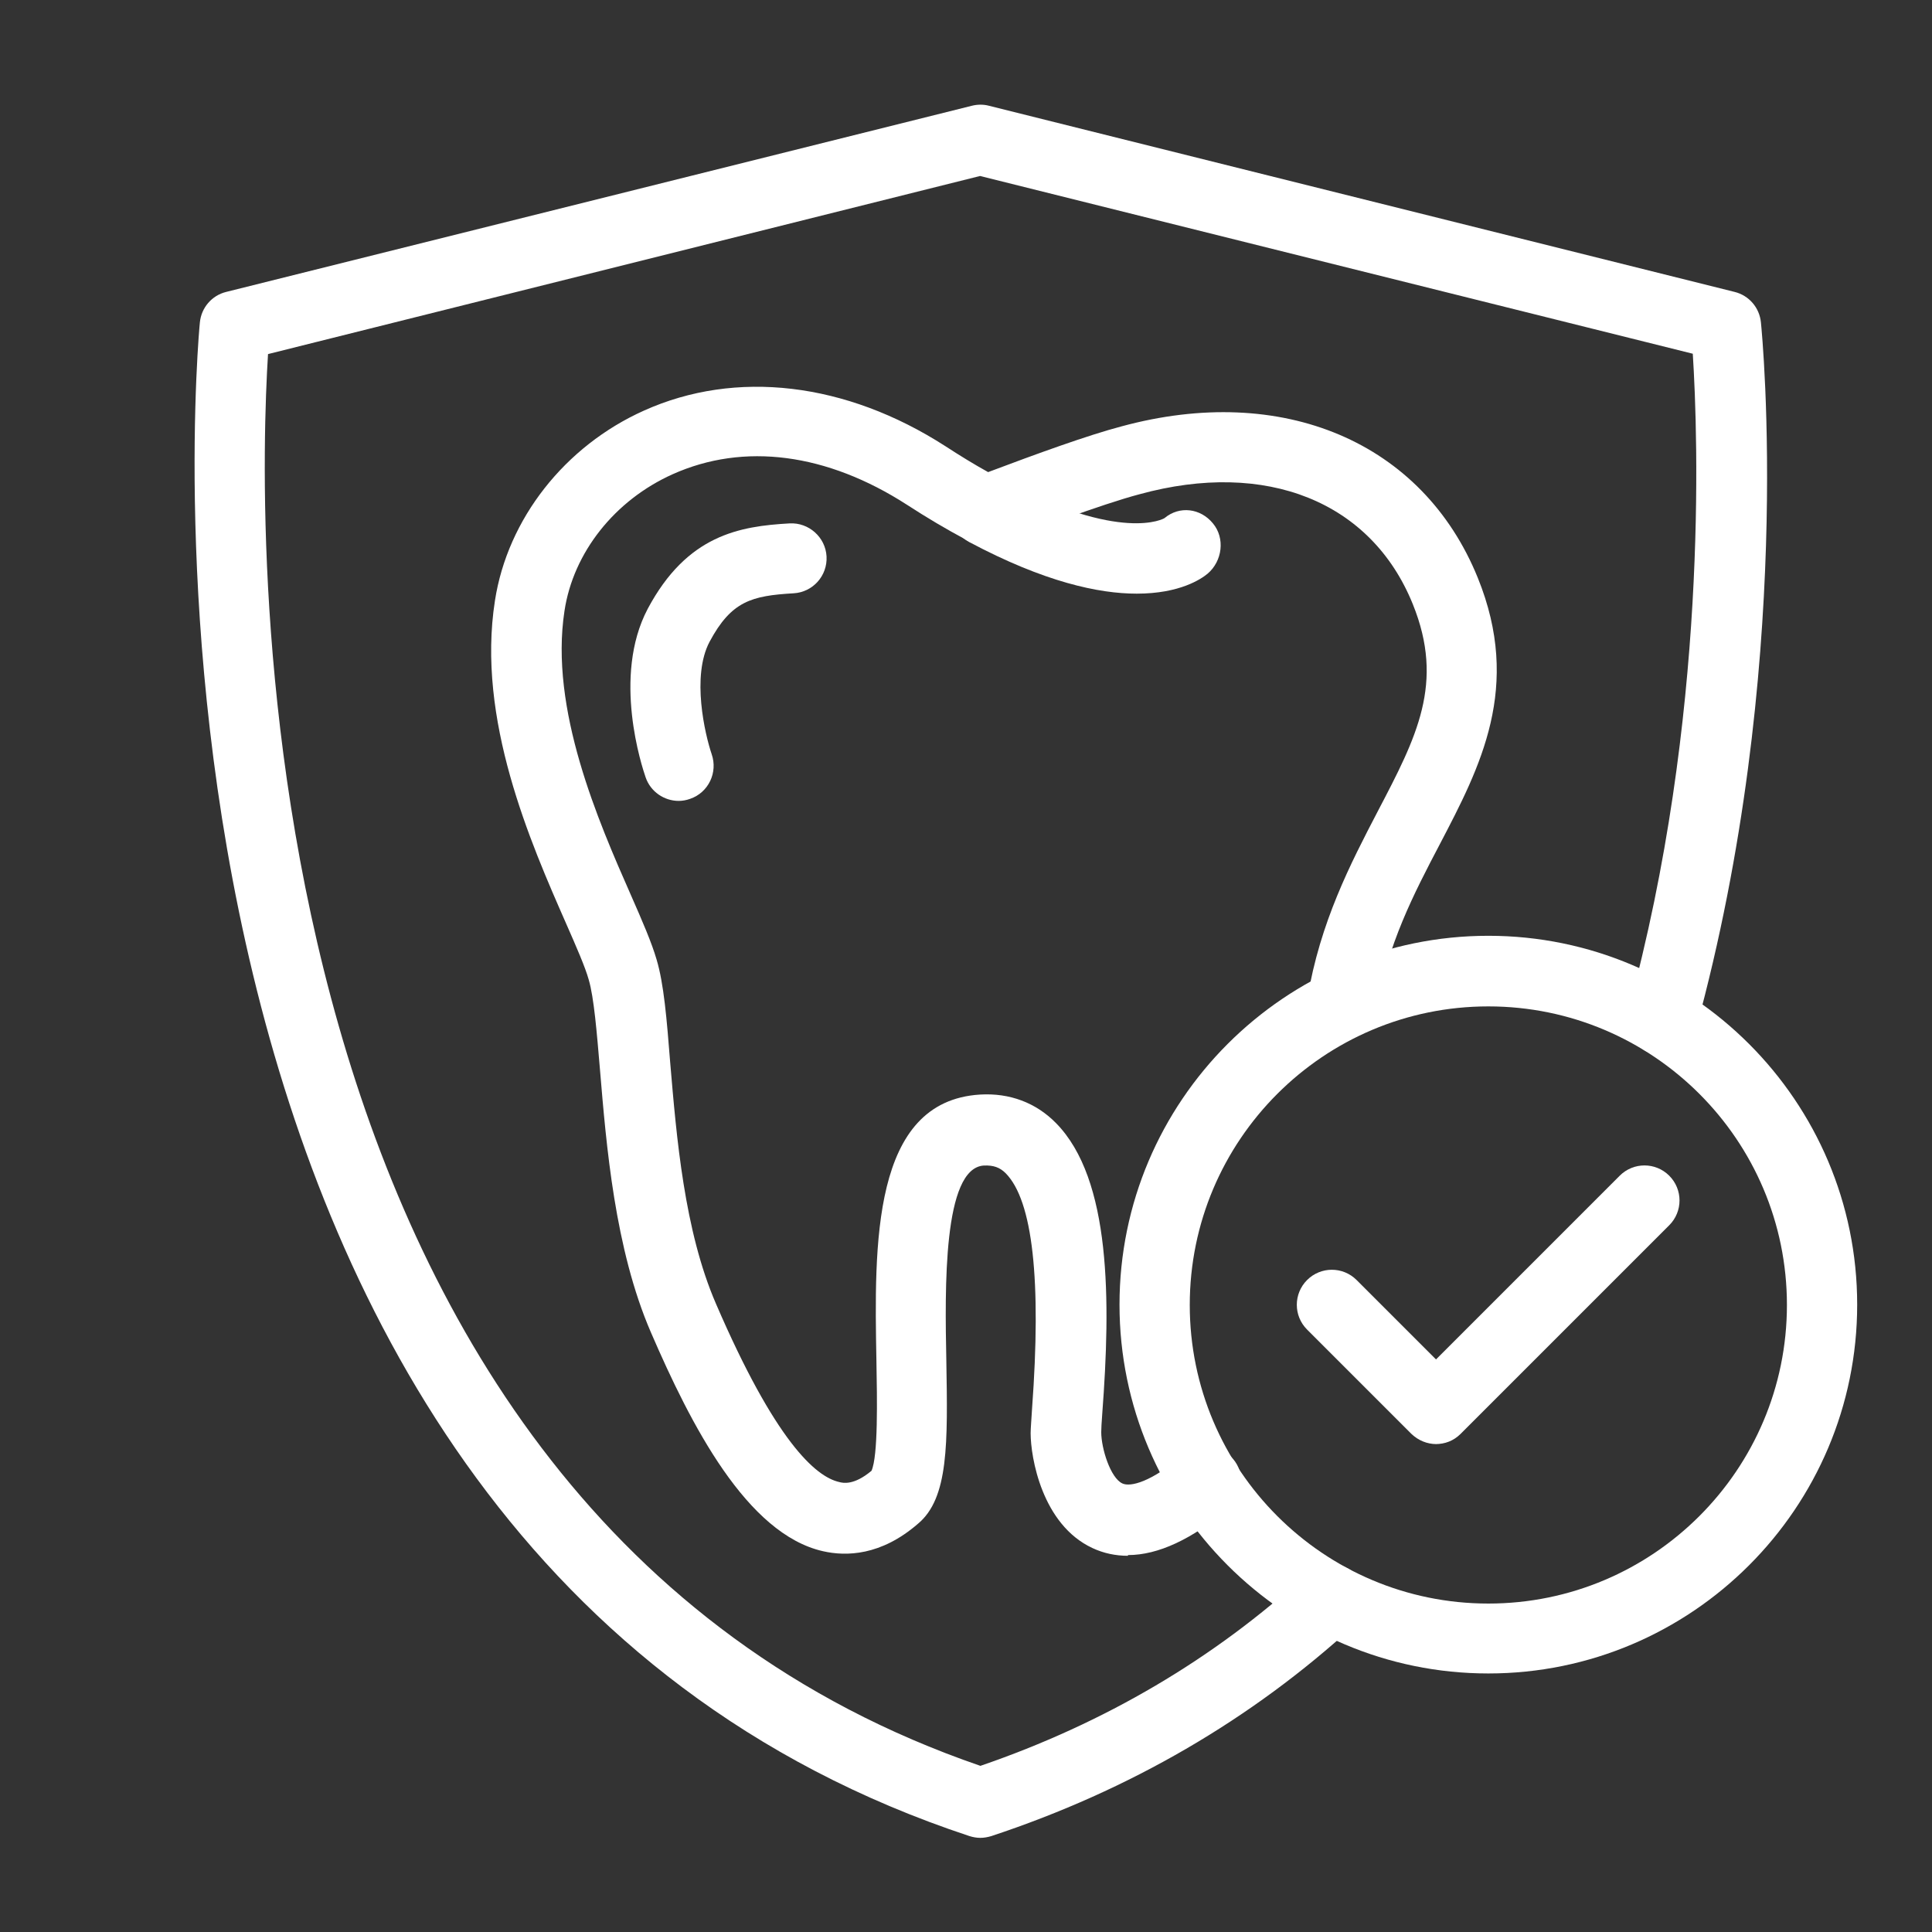
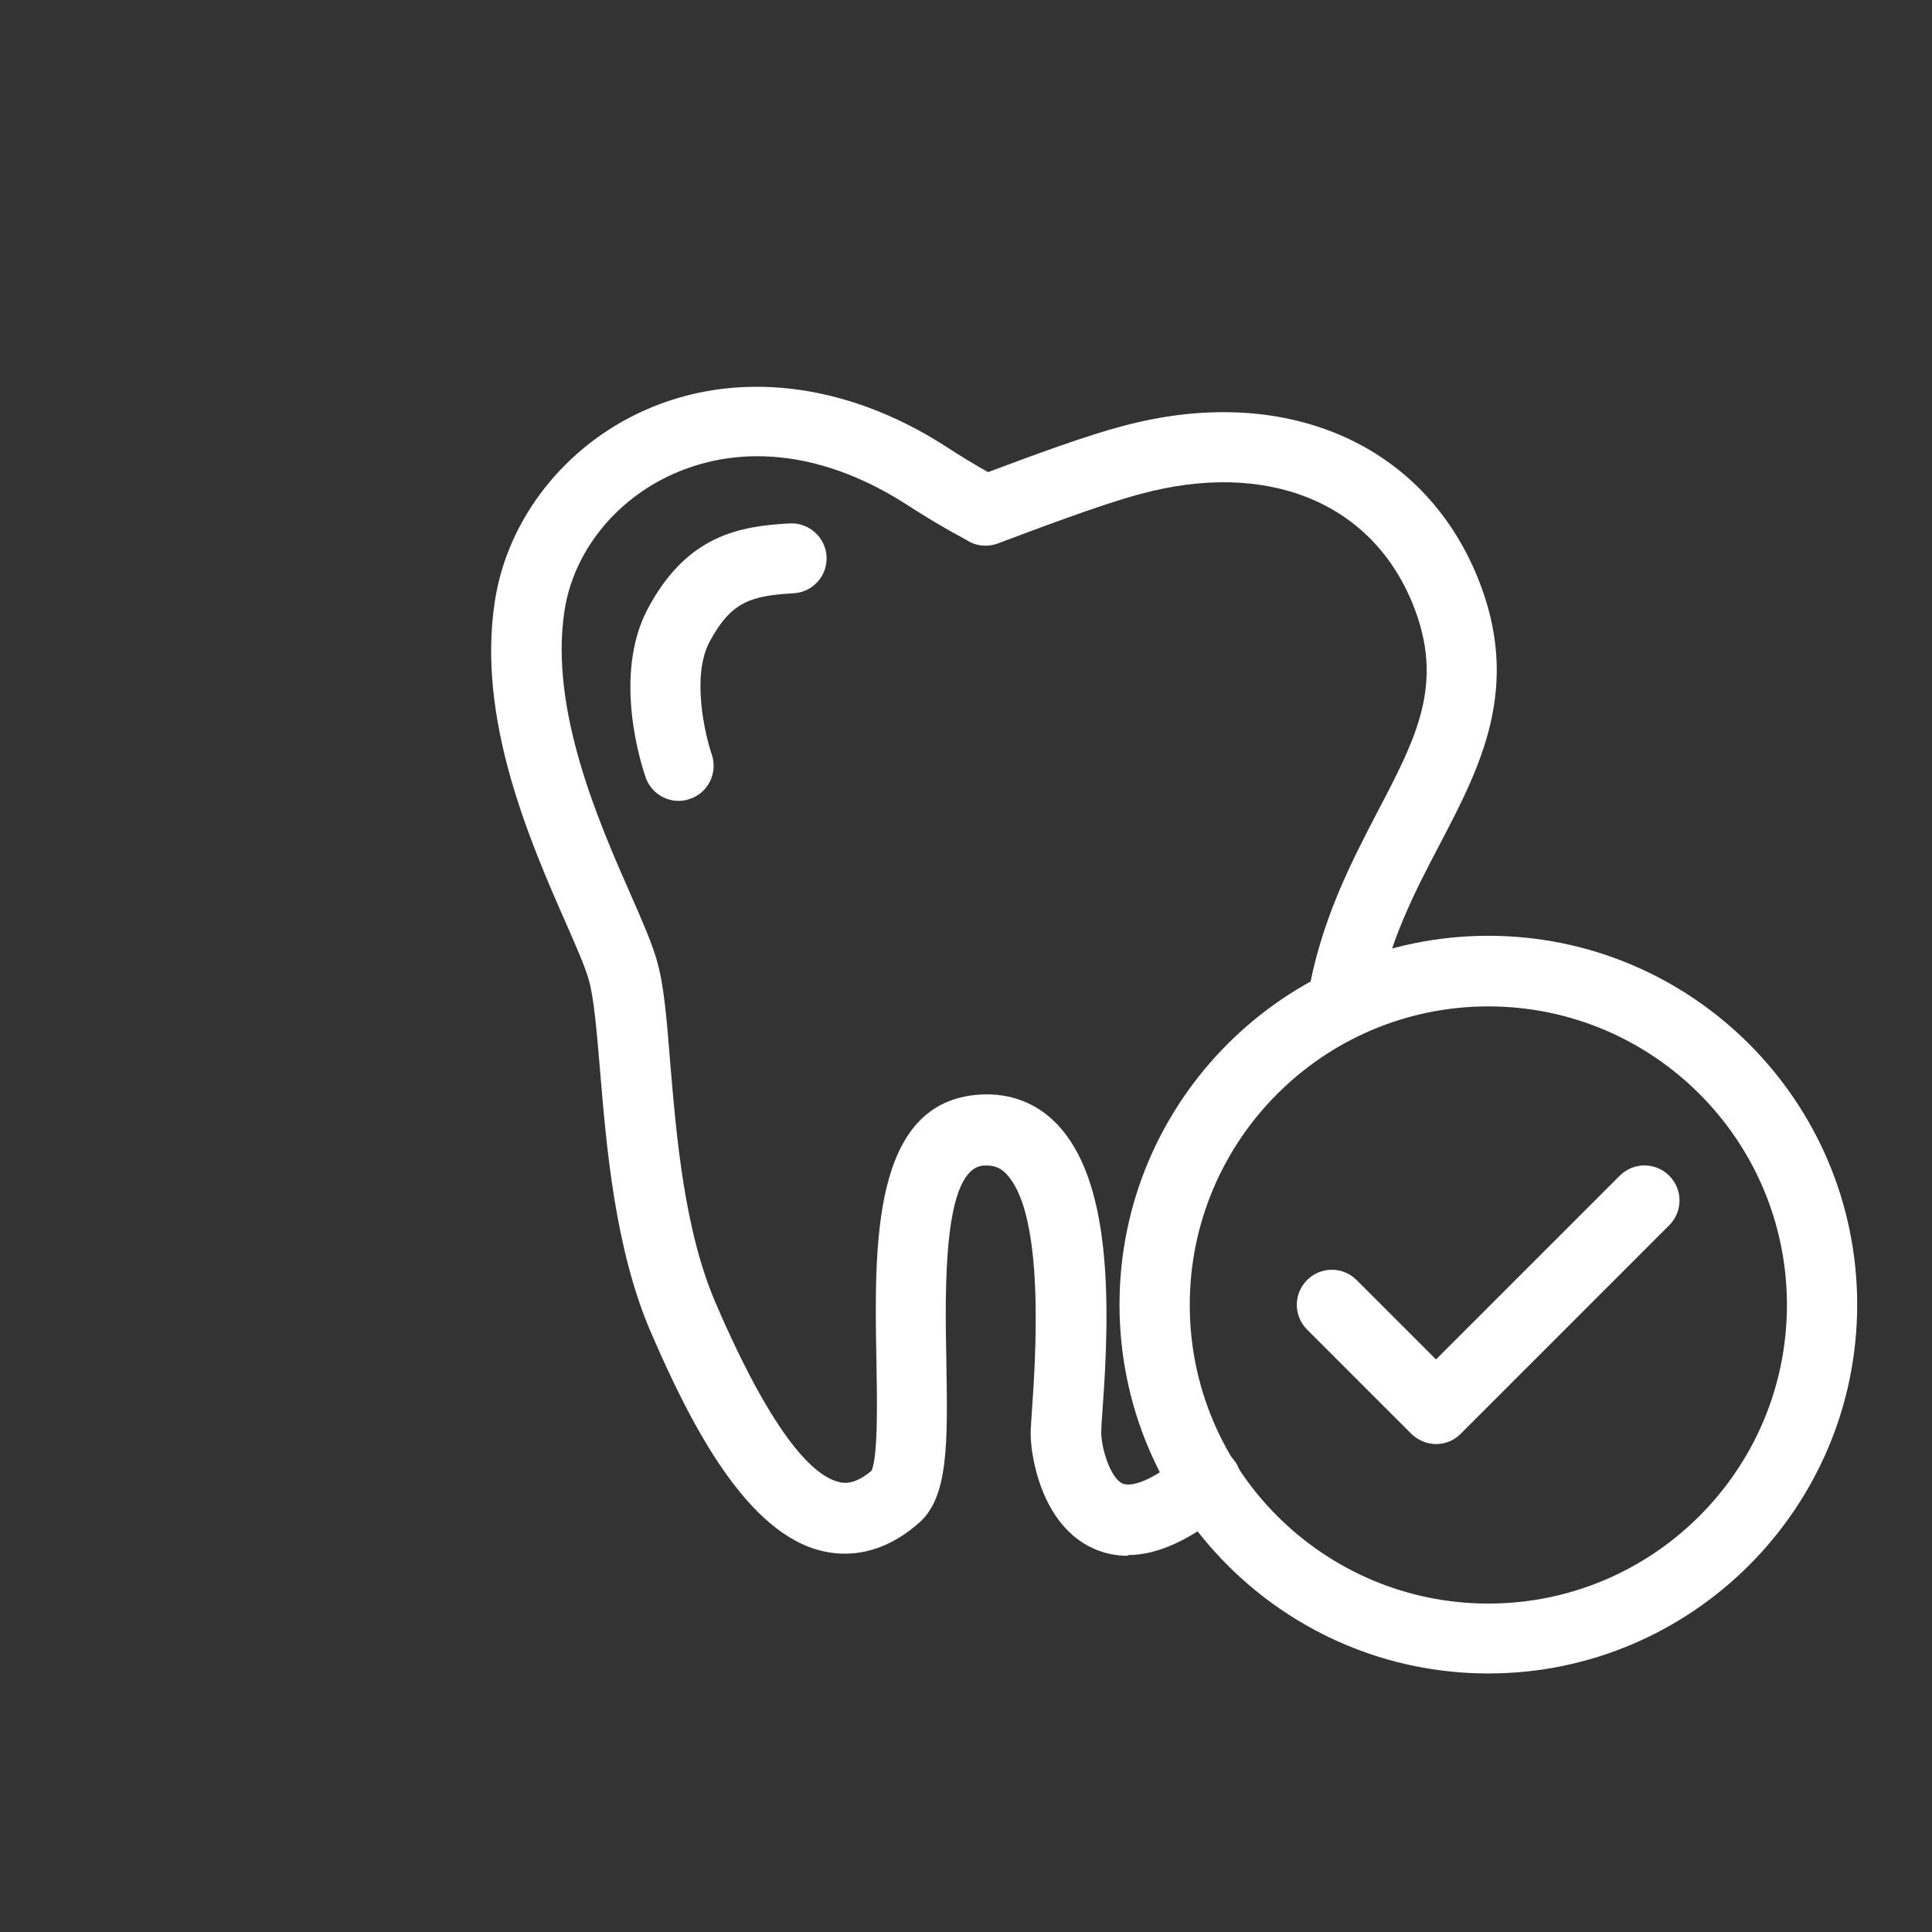
<svg xmlns="http://www.w3.org/2000/svg" id="_图层_1" viewBox="0 0 55 55">
  <rect x="0" y="0" width="55" height="55" fill="#333333" stroke="none" />
  <defs>
    <style>.cls-1{fill:#fff;}</style>
  </defs>
-   <path class="cls-1" d="m27.91,52.32c-.11,0-.21-.02-.31-.05C2.46,43.96,5.65,9.53,5.69,9.18c.04-.42.34-.77.75-.87L27.67,3.01c.16-.04.33-.04.48,0l21.23,5.3c.41.1.71.45.75.87.04.4.96,9.87-1.85,20.12-.15.53-.7.84-1.23.7-.53-.15-.85-.7-.7-1.23,2.28-8.33,1.99-16.34,1.84-18.7l-20.29-5.06L7.63,10.08c-.3,4.79-1.08,32.85,20.28,40.19,3.53-1.21,6.66-3.05,9.3-5.48.41-.37,1.04-.35,1.41.06s.35,1.04-.06,1.41c-2.93,2.69-6.41,4.71-10.34,6.01-.1.03-.21.05-.31.05Z" />
  <path class="cls-1" d="m42.37,47.64c-5.79,0-10.5-4.71-10.5-10.5s4.71-10.5,10.5-10.5,10.5,4.71,10.5,10.5-4.71,10.5-10.5,10.5Zm0-18.99c-4.69,0-8.5,3.81-8.5,8.5s3.81,8.5,8.5,8.5,8.5-3.81,8.5-8.5-3.81-8.5-8.5-8.5Z" />
  <path class="cls-1" d="m40.89,41.11c-.26,0-.51-.1-.71-.29l-2.97-2.97c-.39-.39-.39-1.02,0-1.41s1.02-.39,1.41,0l2.26,2.26,5.23-5.23c.39-.39,1.02-.39,1.41,0s.39,1.02,0,1.41l-5.94,5.94c-.2.2-.45.29-.71.29Z" />
-   <path class="cls-1" d="m32.36,16.9c-1.08,0-2.63-.33-4.77-1.47-.49-.26-.67-.87-.41-1.35.26-.49.87-.67,1.35-.41,3.39,1.8,4.61,1.09,4.62,1.08.43-.36,1.03-.28,1.38.15.35.42.27,1.07-.15,1.43-.18.15-.79.57-2.02.57Z" />
-   <path class="cls-1" d="m32.11,44.29c-.35,0-.69-.07-1.01-.22-1.44-.67-1.76-2.59-1.76-3.27,0-.12.02-.36.04-.69.27-3.67.02-5.93-.75-6.71-.17-.17-.35-.23-.62-.22-1.17.07-1.11,3.5-1.07,5.55.04,2.36.07,3.92-.81,4.65-1.05.91-2.04.93-2.7.78-2.17-.49-3.76-3.59-4.9-6.23-1.03-2.38-1.27-5.33-1.45-7.48-.09-1.06-.17-2.05-.32-2.56-.1-.36-.35-.93-.64-1.59-1.02-2.32-2.56-5.82-2.03-9.2.36-2.33,1.99-4.4,4.24-5.41,2.62-1.18,5.75-.81,8.58,1.01.43.28.84.53,1.22.74,1.38-.52,2.84-1.05,3.79-1.3,4.59-1.25,8.58.44,10.15,4.31,1.26,3.11.07,5.38-1.08,7.58-.74,1.41-1.5,2.87-1.8,4.72-.09.54-.61.92-1.15.82-.54-.09-.91-.6-.82-1.15.36-2.17,1.23-3.84,2-5.32,1.11-2.12,1.91-3.65,1-5.9-1.18-2.92-4.17-4.12-7.78-3.13-1.1.29-3.15,1.07-4.03,1.4-.3.11-.63.08-.9-.1-.58-.31-1.12-.63-1.69-1-2.28-1.47-4.64-1.78-6.67-.87-1.65.74-2.83,2.23-3.08,3.89-.43,2.8.96,5.98,1.89,8.09.33.75.59,1.35.73,1.83.21.7.29,1.69.39,2.95.18,2.12.4,4.77,1.3,6.85,1.69,3.92,2.84,4.93,3.51,5.08.11.03.42.1.92-.32.19-.42.16-2.04.14-3.13-.06-3.29-.14-7.39,2.95-7.58.84-.05,1.59.23,2.16.81,1.58,1.6,1.56,5.08,1.32,8.26-.02.26-.03.45-.03.54,0,.46.26,1.3.6,1.46.23.11.83-.04,1.74-.82.42-.36,1.05-.3,1.41.12.36.42.3,1.05-.12,1.41-1.05.88-2.01,1.33-2.87,1.33Zm-7.27-2.44s0,0,0,0c0,0,0,0,0,0Z" />
+   <path class="cls-1" d="m32.11,44.29c-.35,0-.69-.07-1.01-.22-1.44-.67-1.76-2.59-1.76-3.27,0-.12.02-.36.04-.69.27-3.67.02-5.93-.75-6.71-.17-.17-.35-.23-.62-.22-1.17.07-1.11,3.5-1.07,5.55.04,2.36.07,3.92-.81,4.65-1.05.91-2.04.93-2.7.78-2.17-.49-3.76-3.59-4.9-6.23-1.03-2.38-1.27-5.33-1.45-7.48-.09-1.06-.17-2.05-.32-2.56-.1-.36-.35-.93-.64-1.59-1.02-2.32-2.56-5.82-2.03-9.2.36-2.33,1.99-4.4,4.24-5.41,2.62-1.18,5.75-.81,8.58,1.01.43.28.84.53,1.22.74,1.38-.52,2.84-1.05,3.79-1.3,4.59-1.25,8.58.44,10.15,4.31,1.26,3.11.07,5.38-1.08,7.58-.74,1.41-1.5,2.87-1.8,4.72-.09.54-.61.92-1.15.82-.54-.09-.91-.6-.82-1.15.36-2.17,1.23-3.84,2-5.32,1.11-2.12,1.91-3.65,1-5.9-1.18-2.92-4.17-4.12-7.78-3.13-1.1.29-3.15,1.07-4.03,1.4-.3.11-.63.08-.9-.1-.58-.31-1.12-.63-1.69-1-2.28-1.47-4.64-1.78-6.67-.87-1.65.74-2.83,2.23-3.08,3.89-.43,2.8.96,5.98,1.89,8.09.33.75.59,1.35.73,1.83.21.7.29,1.69.39,2.95.18,2.12.4,4.77,1.3,6.85,1.69,3.92,2.84,4.93,3.51,5.08.11.03.42.1.92-.32.19-.42.16-2.04.14-3.13-.06-3.29-.14-7.39,2.95-7.58.84-.05,1.59.23,2.16.81,1.58,1.6,1.56,5.08,1.32,8.26-.02.26-.03.45-.03.54,0,.46.26,1.3.6,1.46.23.11.83-.04,1.74-.82.42-.36,1.05-.3,1.41.12.36.42.3,1.05-.12,1.41-1.05.88-2.01,1.33-2.87,1.33Zm-7.27-2.44s0,0,0,0Z" />
  <path class="cls-1" d="m19.32,22.8c-.41,0-.8-.26-.94-.67-.1-.29-.96-2.87.06-4.8,1.12-2.1,2.61-2.35,4.04-2.43.54-.03,1.02.39,1.05.94.03.55-.39,1.02-.94,1.05-1.19.07-1.77.22-2.39,1.38-.52.98-.13,2.64.06,3.2.18.52-.09,1.09-.61,1.27-.11.04-.22.06-.33.06Z" />
</svg>